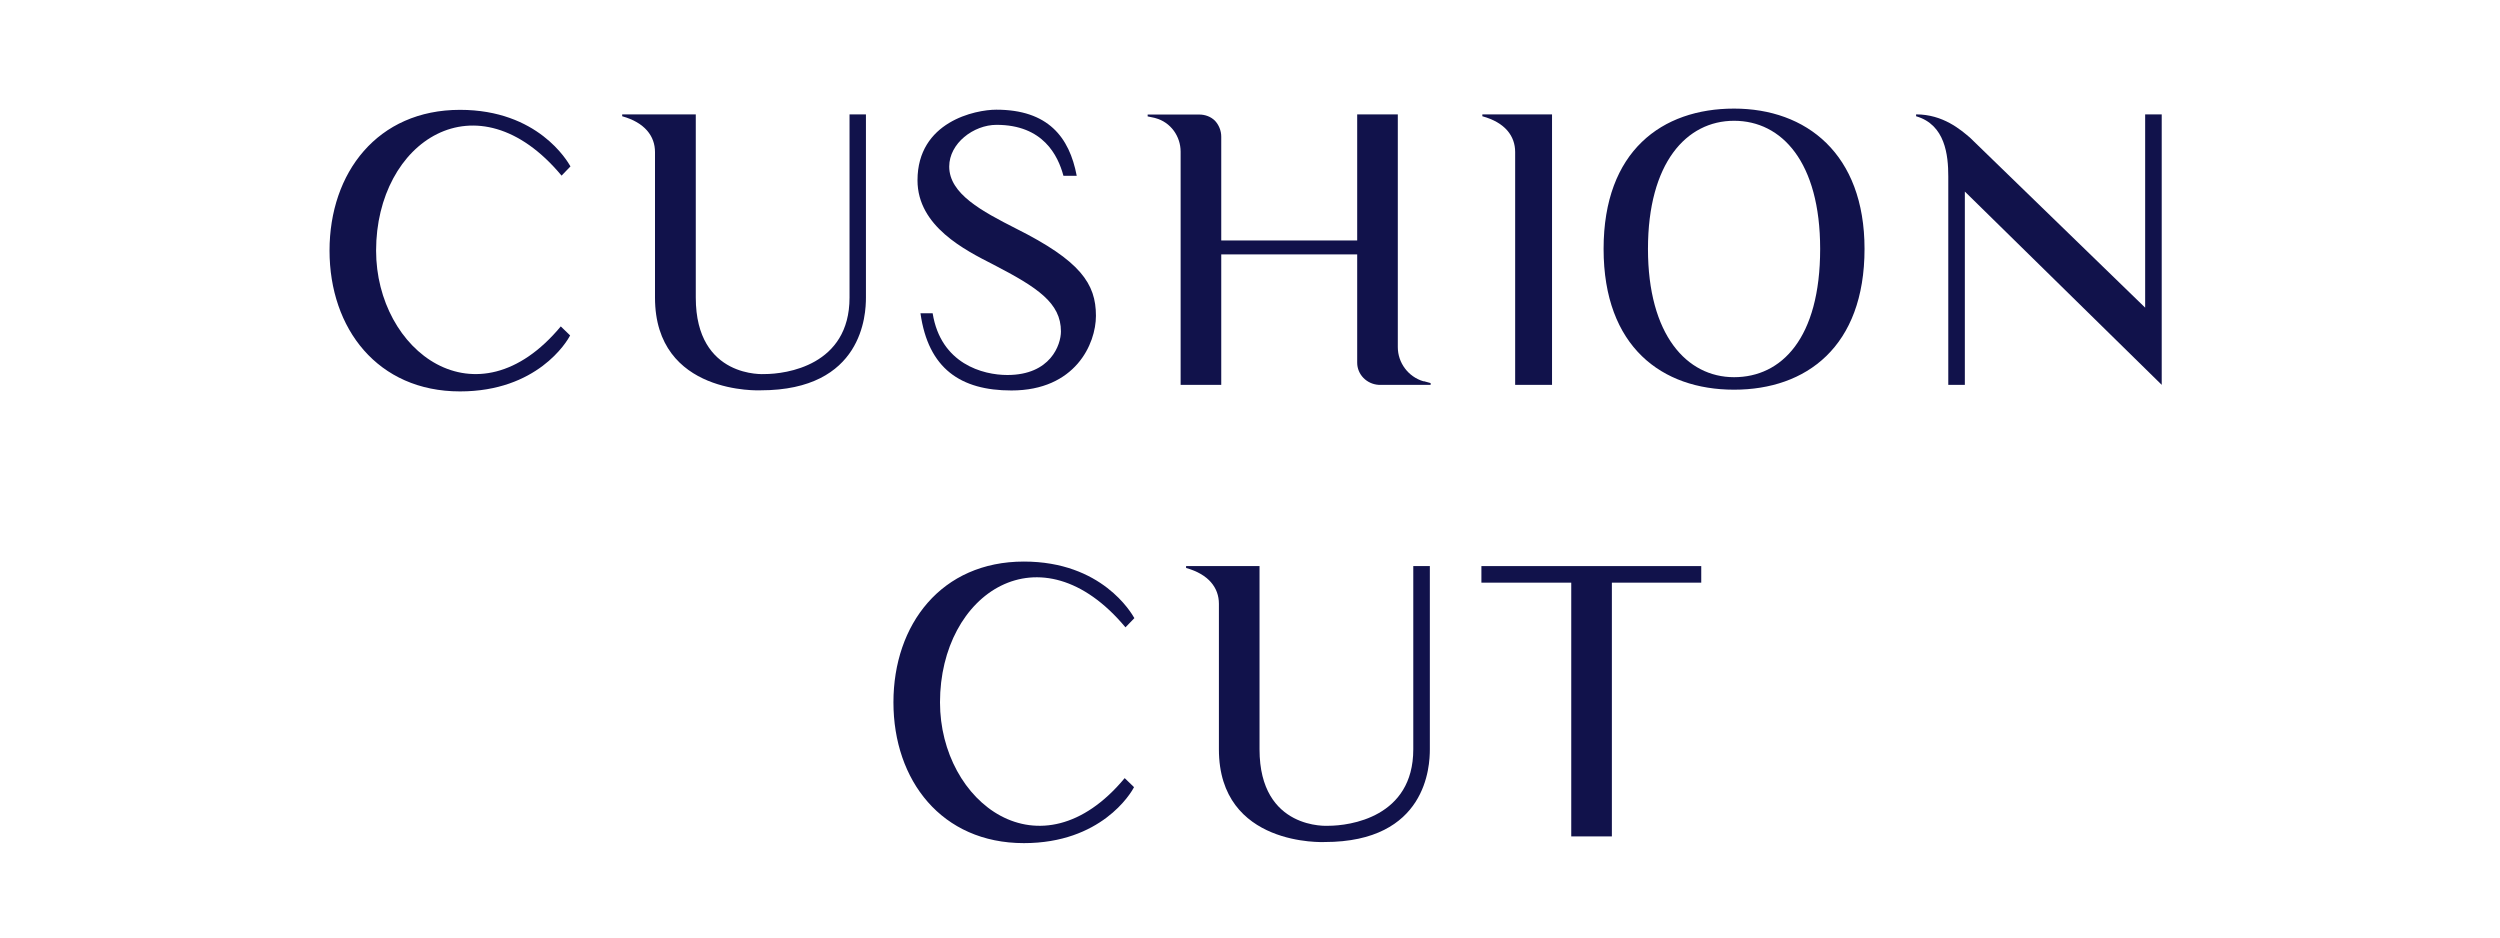
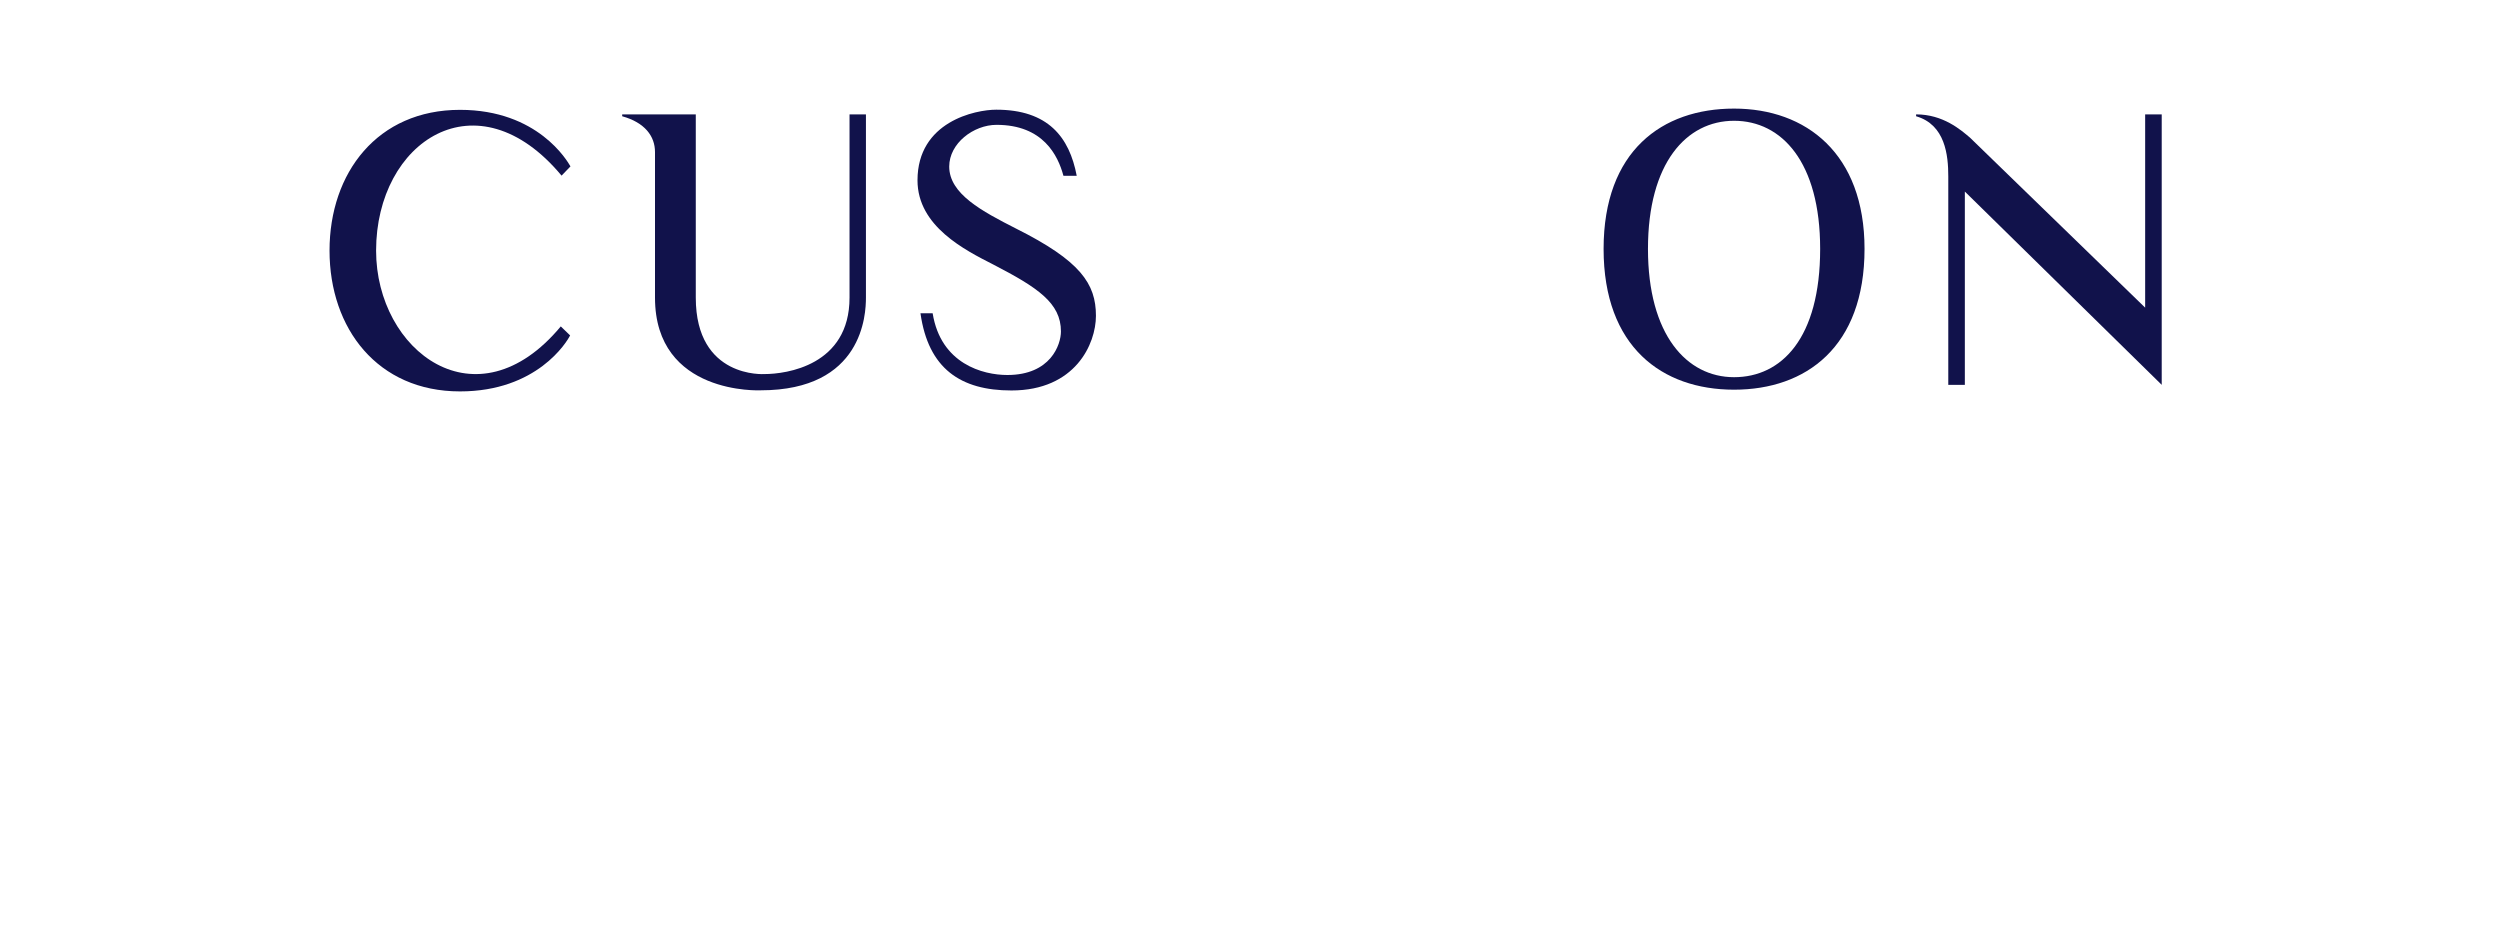
<svg xmlns="http://www.w3.org/2000/svg" viewBox="0 0 160 60" data-name="svg bangles" id="svg_bangles">
  <defs>
    <style>
      .cls-1 {
        fill: #11124b;
      }
    </style>
  </defs>
  <path d="M36.49,21.46c-.21.43-2.13,3.59-7.05,3.59-5.27,0-8.35-4.02-8.35-9.01s3.07-9.01,8.35-9.01c4.99,0,6.88,3.29,7.07,3.62l-.57.59c-5.41-6.5-11.87-2.2-11.87,4.8,0,6.43,6.43,11.33,11.82,4.85l.59.57Z" class="cls-1" />
  <path d="M55.42,7.32v11.73c0,1.06-.19,5.93-6.74,5.93,0,0-6.76.33-6.76-5.93v-9.32c0-1.02-.66-1.89-2.1-2.29v-.12h4.71v11.73c0,5.2,4.4,4.89,4.4,4.89,1.37,0,5.44-.54,5.44-4.89V7.32h1.06Z" class="cls-1" />
  <path d="M70.14,20.21c0,1.8-1.32,4.78-5.41,4.78-3.24,0-5.32-1.39-5.82-4.94h.78c.52,3.24,3.22,3.95,4.78,3.95,2.77,0,3.43-1.94,3.43-2.79,0-1.82-1.49-2.81-4.33-4.28-1.8-.92-4.85-2.44-4.85-5.39,0-3.76,3.71-4.52,5.04-4.52,3.31,0,4.68,1.75,5.15,4.23h-.85c-.35-1.3-1.3-3.26-4.28-3.26-1.47,0-3.03,1.18-3.03,2.67,0,1.75,2.1,2.86,4.28,3.97,4.11,2.06,5.11,3.52,5.11,5.58Z" class="cls-1" />
-   <path d="M91.56,24.51v.12h-3.33c-.76-.05-1.37-.66-1.37-1.42v-6.93h-8.7v8.35h-2.6v-14.92c0-.99-.64-1.89-1.61-2.15-.02,0-.05-.02-.07-.02l-.43-.09v-.12h3.29c.4,0,.76.14,1.02.4.24.26.4.62.4,1.02v6.64h8.7V7.32h2.6v14.9c0,.99.66,1.89,1.63,2.18h.05l.43.12Z" class="cls-1" />
-   <path d="M99.33,7.32v17.31h-2.36v-14.9c0-1.02-.64-1.89-2.1-2.29v-.12h4.47Z" class="cls-1" />
  <path d="M119.33,15.93c0,6.27-3.74,9.01-8.35,9.01s-8.35-2.74-8.35-9.01,3.74-8.98,8.35-8.98,8.35,2.88,8.35,8.98ZM116.49,15.93c0-5.56-2.46-8.2-5.51-8.2s-5.51,2.7-5.51,8.2,2.48,8.21,5.51,8.21,5.51-2.48,5.51-8.21Z" class="cls-1" />
  <path d="M138.35,7.32v17.31l-12.6-12.37v12.37h-1.06v-13.34c0-1.35-.19-3.31-2.06-3.85v-.12c1.73,0,2.86.99,3.45,1.49l11.21,10.88V7.32h1.06Z" class="cls-1" />
-   <path d="M72.58,50.37c-.21.43-2.13,3.59-7.05,3.59-5.27,0-8.35-4.02-8.35-9.01s3.07-9.01,8.35-9.01c4.99,0,6.88,3.29,7.07,3.62l-.57.59c-5.42-6.5-11.87-2.2-11.87,4.8,0,6.43,6.43,11.33,11.82,4.85l.59.57Z" class="cls-1" />
-   <path d="M91.51,36.23v11.73c0,1.06-.19,5.93-6.74,5.93,0,0-6.76.33-6.76-5.93v-9.32c0-1.02-.66-1.89-2.1-2.29v-.12h4.7v11.73c0,5.2,4.4,4.89,4.4,4.89,1.37,0,5.44-.54,5.44-4.89v-11.73h1.06Z" class="cls-1" />
-   <path d="M108.88,37.29h-5.72v16.24h-2.6v-16.24h-5.75v-1.06h14.07v1.06Z" class="cls-1" />
</svg>